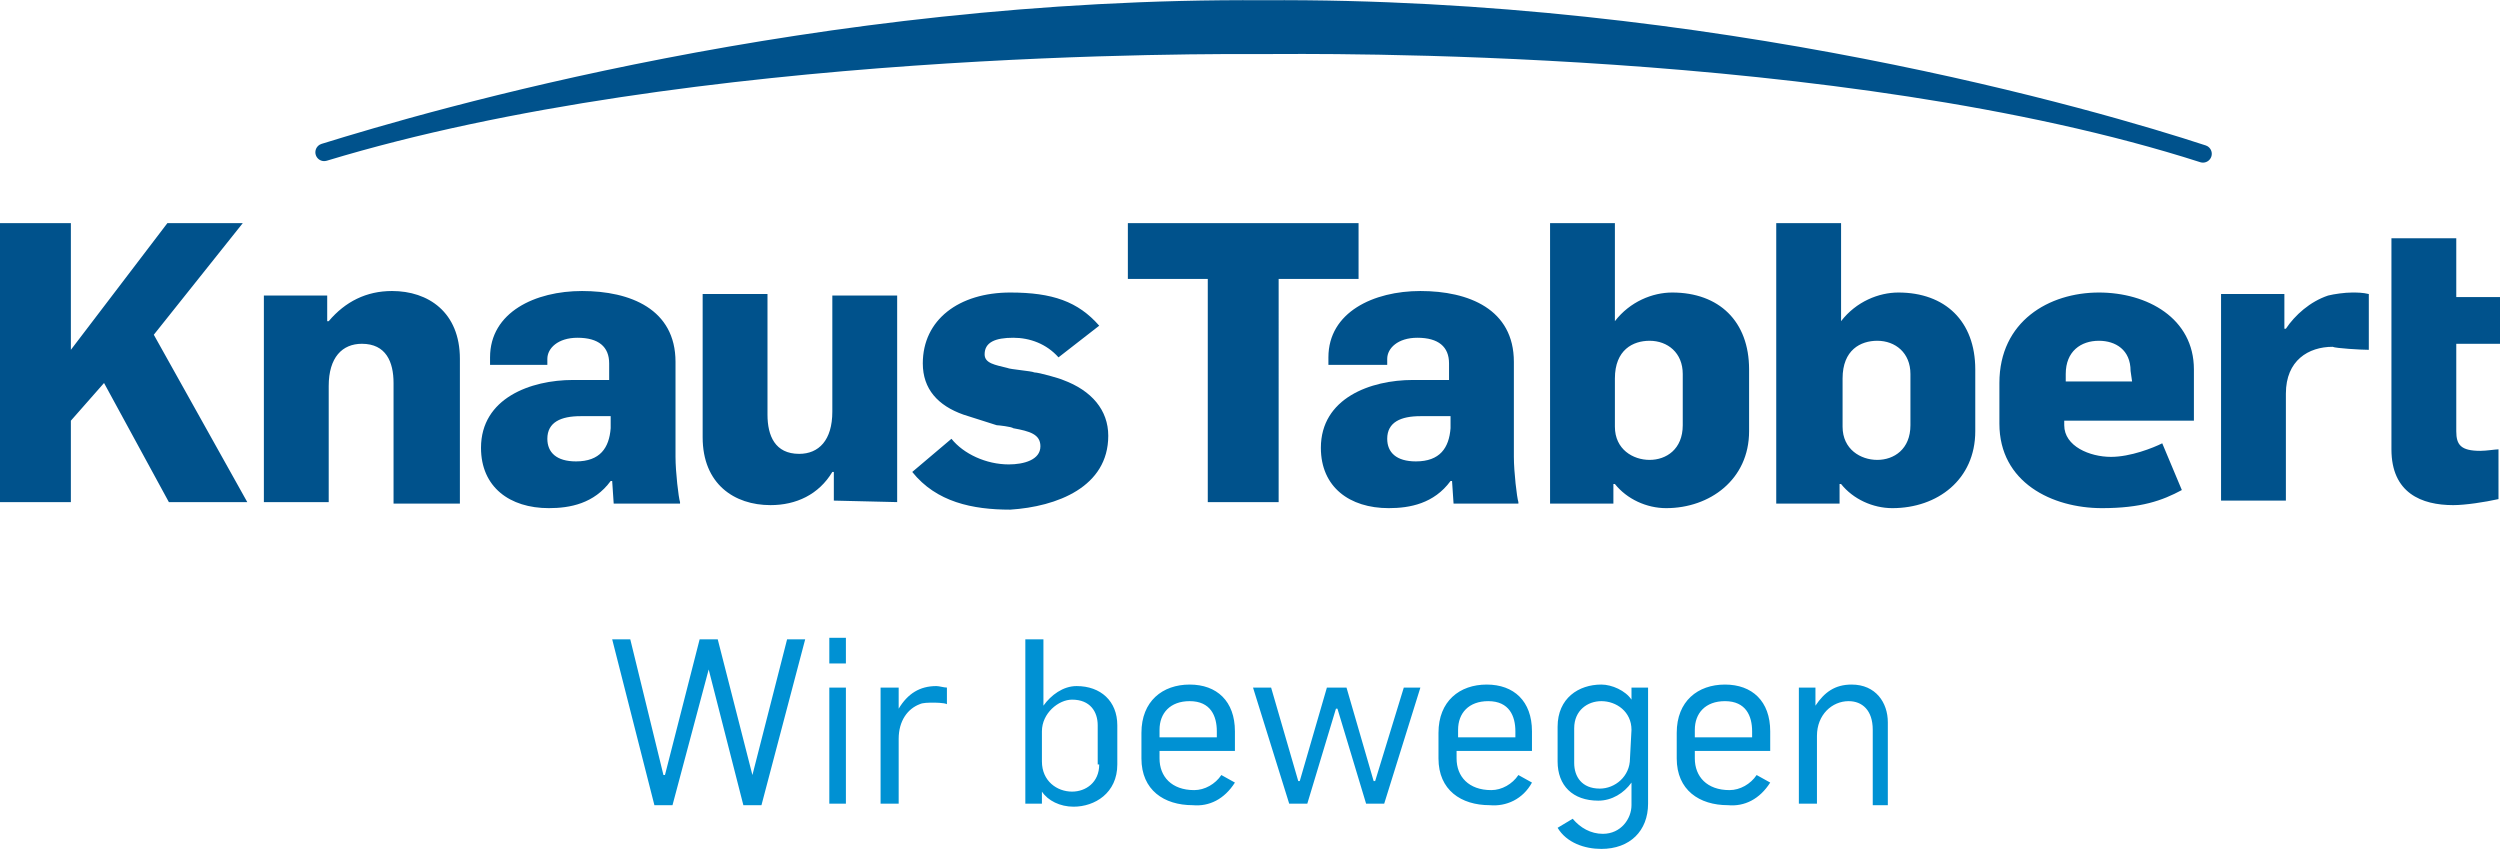
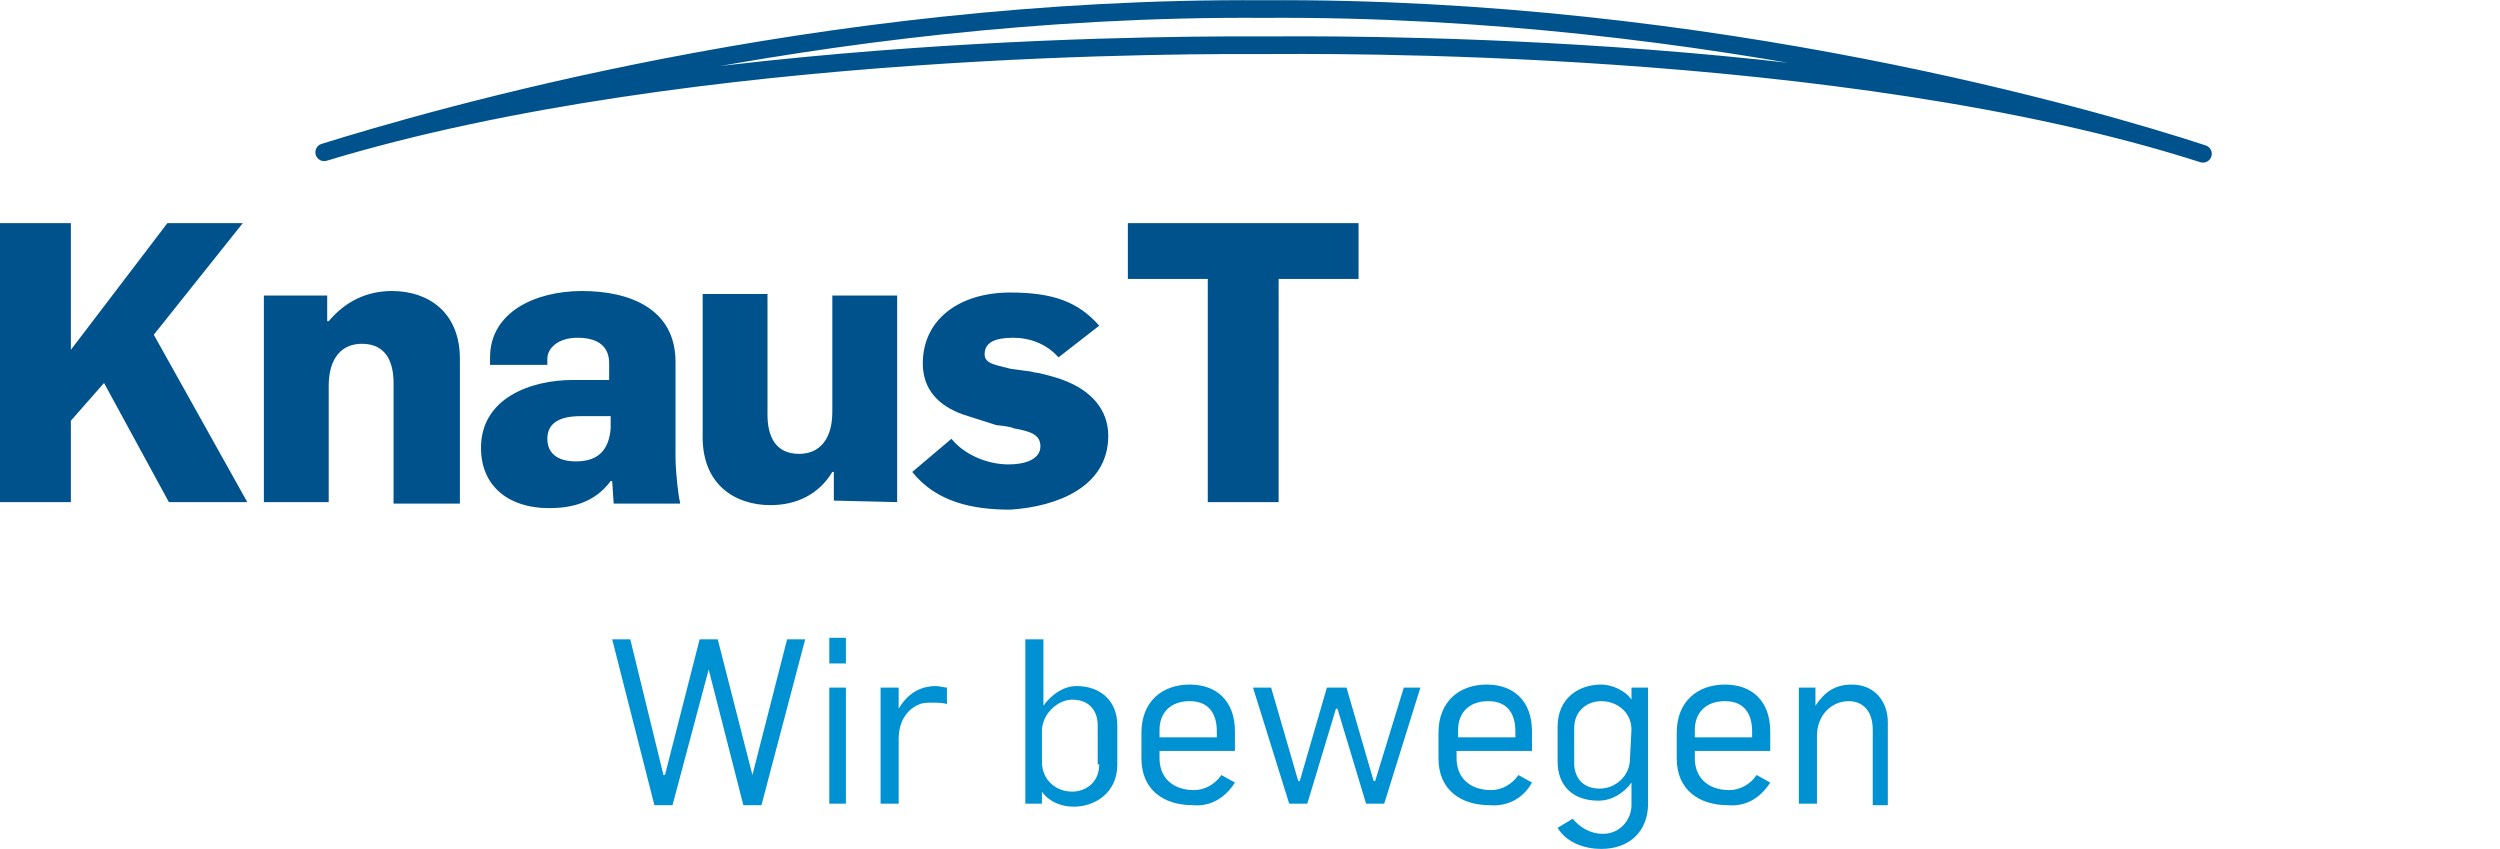
<svg xmlns="http://www.w3.org/2000/svg" id="Ebene_1" viewBox="0 0 165.8 56.3">
  <style>.st0{fill:#00528c}</style>
-   <path class="st0" d="M16.4 33.3l-6.2-11.1 5.9-7.4h-5l-6.4 8.4v-8.4H0v18.5h4.7v-5.4l2.2-2.5 4.3 7.9zm14.1 0v-9.5c0-3.1-2.1-4.5-4.5-4.5-1.7 0-3.1.7-4.2 2h-.1v-1.7h-4.2v13.7h4.3v-7.7c0-1.9.9-2.8 2.2-2.8 1.6 0 2.1 1.2 2.1 2.6v8h4.4v-.1zm14.6 0c-.1-.3-.3-2-.3-3V24c0-3.5-3-4.7-6.2-4.7-3.1 0-6.1 1.4-6.1 4.4v.5h3.8v-.4c0-.7.7-1.4 2-1.4 1.4 0 2.1.6 2.1 1.7v1.1H38c-2.8 0-6.1 1.2-6.1 4.5 0 2.6 1.9 4 4.5 4 1.4 0 3-.3 4.1-1.8h.1c0 .1.1 1.4.1 1.5h4.4v-.1zm-4.6-5.7v.8c-.1 1.3-.7 2.2-2.3 2.2-1.3 0-1.9-.6-1.9-1.5 0-1.1.9-1.5 2.2-1.5h2zm19 5.7V19.6h-4.3v7.7c0 1.9-.9 2.8-2.2 2.8-1.6 0-2.1-1.2-2.1-2.6v-8h-4.3V29c0 3.1 2.1 4.5 4.5 4.5 1.7 0 3.2-.7 4.1-2.2h.1v1.9l4.2.1zm14-4.4c0-1.7-1.1-3-3-3.7-.2-.1-1.6-.5-1.9-.5-.2-.1-1.6-.2-1.8-.3-.8-.2-1.5-.3-1.5-.9 0-.8.7-1.1 1.9-1.1 1.1 0 2.2.4 3 1.3l2.7-2.1c-1.4-1.6-3.1-2.2-5.9-2.2-3.4 0-5.8 1.8-5.8 4.7 0 1.7 1 2.8 2.7 3.4.3.1 1.9.6 2.2.7.1 0 1 .1 1.1.2 1.1.2 1.8.4 1.8 1.2 0 .9-1.1 1.2-2.1 1.2-1.5 0-3-.7-3.8-1.7l-2.6 2.2c1.6 2 4 2.5 6.5 2.5 3.1-.2 6.5-1.5 6.5-4.9zm16.6-10.4v-3.7H74.8v3.7h5.3v14.8h4.7V18.5z" />
-   <path class="st0" d="M100.7 33.3c-.1-.3-.3-2-.3-3V24c0-3.5-3-4.7-6.2-4.7-3.1 0-6.1 1.4-6.1 4.4v.5H92v-.4c0-.7.7-1.4 2-1.4 1.4 0 2.1.6 2.1 1.7v1.1h-2.4c-2.8 0-6.1 1.2-6.1 4.5 0 2.6 1.9 4 4.5 4 1.4 0 3-.3 4.1-1.8h.1c0 .1.1 1.4.1 1.5h4.3v-.1zm-4.5-5.7v.8c-.1 1.3-.7 2.2-2.3 2.2-1.3 0-1.9-.6-1.9-1.5 0-1.1.9-1.5 2.2-1.5h2zm19.8 1v-4.1c0-3.2-2-5.1-5.1-5.1-1.3 0-2.8.6-3.8 1.9v-6.5h-4.3v18.6h4.2v-1.3h.1c.8 1 2.1 1.6 3.4 1.6 2.9 0 5.5-1.9 5.5-5.1zm-4.4-.4c0 1.6-1.1 2.3-2.2 2.3s-2.3-.7-2.3-2.2v-3.2c0-1.9 1.2-2.5 2.3-2.5 1.2 0 2.2.8 2.2 2.2v3.4zm19.4.4v-4.1c0-3.2-2-5.1-5.1-5.1-1.3 0-2.8.6-3.8 1.9v-6.5h-4.3v18.6h4.2v-1.3h.1c.8 1 2.1 1.6 3.4 1.6 3 0 5.5-1.9 5.5-5.1zm-4.3-.4c0 1.6-1.1 2.3-2.2 2.3s-2.3-.7-2.3-2.2v-3.2c0-1.9 1.2-2.5 2.3-2.5 1.2 0 2.2.8 2.2 2.2v3.4zm18.8-.3v-3.4c0-3.4-3.1-5.1-6.3-5.1-3.3 0-6.6 1.9-6.6 6v2.7c0 3.9 3.5 5.6 6.8 5.6 2.6 0 4-.5 5.3-1.2l-1.3-3.1c-.6.3-2.1.9-3.4.9-1.4 0-3.1-.7-3.1-2.1v-.3h8.6zm-4.1-2.6H137v-.5c0-1.5 1-2.2 2.2-2.2 1.1 0 2.1.6 2.1 2l.1.7zm15.7-2.1v-3.7c-.4-.1-.8-.1-1.1-.1-.5 0-1.2.1-1.6.2-1.2.4-2.2 1.3-2.8 2.2h-.1v-2.3h-4.2v13.7h4.3v-7.1c0-2.2 1.5-3.1 3.1-3.1.2.1 1.9.2 2.4.2zm8.7-.3v-3.2h-2.9v-3.9h-4.3v14c0 2.9 2 3.7 4.1 3.7.8 0 2.1-.2 3-.4v-3.3c-.2 0-.8.1-1.2.1-1.3 0-1.6-.4-1.6-1.3v-5.8h2.9v.1zM83.8.6c29.7-.2 55.3 7.3 62.3 9.6C122.1 2.5 86.8 3 83.9 3h-.1c-3.4 0-37.9-.3-62.3 7.1C28.6 7.9 54.1.4 83.8.6z" />
+   <path class="st0" d="M16.4 33.3l-6.2-11.1 5.9-7.4h-5l-6.4 8.4v-8.4H0v18.5h4.7v-5.4l2.2-2.5 4.3 7.9zm14.1 0v-9.5c0-3.1-2.1-4.5-4.5-4.5-1.7 0-3.1.7-4.2 2h-.1v-1.7h-4.2v13.7h4.3v-7.7c0-1.9.9-2.8 2.2-2.8 1.6 0 2.1 1.2 2.1 2.6v8h4.4v-.1zm14.6 0c-.1-.3-.3-2-.3-3V24c0-3.5-3-4.7-6.2-4.7-3.1 0-6.1 1.4-6.1 4.4v.5h3.8v-.4c0-.7.7-1.4 2-1.4 1.4 0 2.1.6 2.1 1.7v1.1H38c-2.8 0-6.1 1.2-6.1 4.5 0 2.6 1.9 4 4.5 4 1.4 0 3-.3 4.1-1.8h.1c0 .1.1 1.4.1 1.5h4.4v-.1zm-4.6-5.7v.8c-.1 1.3-.7 2.2-2.3 2.2-1.3 0-1.9-.6-1.9-1.5 0-1.1.9-1.5 2.2-1.5zm19 5.7V19.6h-4.3v7.7c0 1.9-.9 2.8-2.2 2.8-1.6 0-2.1-1.2-2.1-2.6v-8h-4.3V29c0 3.1 2.1 4.5 4.5 4.5 1.7 0 3.2-.7 4.1-2.2h.1v1.9l4.2.1zm14-4.4c0-1.7-1.1-3-3-3.7-.2-.1-1.6-.5-1.9-.5-.2-.1-1.6-.2-1.8-.3-.8-.2-1.5-.3-1.5-.9 0-.8.7-1.1 1.9-1.1 1.1 0 2.2.4 3 1.3l2.7-2.1c-1.4-1.6-3.1-2.2-5.9-2.2-3.4 0-5.8 1.8-5.8 4.7 0 1.7 1 2.8 2.7 3.4.3.1 1.9.6 2.2.7.1 0 1 .1 1.1.2 1.1.2 1.8.4 1.8 1.2 0 .9-1.1 1.2-2.1 1.2-1.5 0-3-.7-3.8-1.7l-2.6 2.2c1.6 2 4 2.5 6.5 2.5 3.1-.2 6.5-1.5 6.5-4.9zm16.6-10.4v-3.7H74.8v3.7h5.3v14.8h4.7V18.5z" />
  <path d="M83.8.6c29.7-.2 55.3 7.3 62.3 9.6C122.1 2.5 86.8 3 83.9 3h-.1c-3.4 0-37.9-.3-62.3 7.1C28.6 7.9 54.1.4 83.8.6z" fill="none" stroke="#00528c" stroke-width="1.17" stroke-linecap="round" stroke-linejoin="round" stroke-miterlimit="3.864" />
  <path d="M53.4 42.4h-1.2l-2.3 9-2.3-9h-1.2l-2.3 9H44l-2.2-9h-1.2l2.8 11h1.2l2.4-9 2.3 9h1.2zm2.7 1.6v-1.7H55V44h1.1zm0 9.3v-7.7H55v7.7h1.1zm6.7-6.6v-1.1c-.2 0-.5-.1-.7-.1-1.1 0-1.9.5-2.5 1.5v-1.4h-1.2v7.7h1.2V49c0-1.2.6-2 1.4-2.3.2-.1.6-.1.9-.1.1 0 .7 0 .9.1zm11.3 4v-2.6c0-1.6-1.1-2.6-2.7-2.6-.9 0-1.7.6-2.2 1.3v-4.4H68v10.9h1.1v-.8c.4.6 1.2 1 2.1 1 1.4 0 2.9-.9 2.9-2.8zm-1.2 0c0 1.2-.9 1.8-1.8 1.8-1 0-2-.7-2-2v-2c0-1.2 1.1-2.1 2-2.1 1.2 0 1.7.8 1.7 1.7v2.6h.1zm9 1.2l-.9-.5c-.4.6-1.1 1-1.8 1-1.5 0-2.3-.9-2.3-2.1v-.5h5v-1.3c0-2-1.2-3.1-3-3.1s-3.2 1.1-3.2 3.2v1.7c0 2.1 1.5 3.1 3.4 3.1 1.1.1 2.1-.4 2.8-1.5zm-1.2-3h-3.8v-.5c0-1.1.7-1.9 2-1.9 1.4 0 1.8 1 1.8 2v.4zm13.5-3.3h-1.1l-1.9 6.2h-.1l-1.8-6.2H88l-1.8 6.2h-.1l-1.8-6.2h-1.2l2.4 7.7h1.2l1.9-6.3h.1l1.9 6.3h1.2zm7.4 6.3l-.9-.5c-.4.6-1.1 1-1.8 1-1.5 0-2.3-.9-2.3-2.1v-.5h5v-1.3c0-2-1.2-3.1-3-3.1s-3.2 1.1-3.2 3.2v1.7c0 2.1 1.5 3.1 3.4 3.1 1.1.1 2.2-.4 2.8-1.5zm-1.1-3h-3.8v-.5c0-1.1.7-1.9 2-1.9 1.4 0 1.8 1 1.8 2v.4zm8.8 4.4v-7.7h-1.1v.8c-.4-.6-1.3-1-2-1-1.5 0-2.9.9-2.9 2.8v2.3c0 1.6 1 2.6 2.7 2.6.9 0 1.7-.5 2.2-1.2v1.5c0 .9-.7 1.9-1.9 1.9-.8 0-1.5-.4-2-1l-1 .6c.6 1 1.8 1.4 2.9 1.4 1.9 0 3.1-1.2 3.1-3zm-1.2-3c0 1.2-1 2-2 2-1.2 0-1.7-.8-1.7-1.7v-2.3c0-1.2.9-1.8 1.8-1.8 1 0 2 .7 2 1.9l-.1 1.9zm9.3 1.6l-.9-.5c-.4.6-1.1 1-1.8 1-1.5 0-2.3-.9-2.3-2.1v-.5h5v-1.3c0-2-1.2-3.1-3-3.1s-3.2 1.1-3.2 3.2v1.7c0 2.1 1.5 3.1 3.4 3.1 1.1.1 2.1-.4 2.8-1.5zm-1.2-3h-3.8v-.5c0-1.1.7-1.9 2-1.9 1.4 0 1.8 1 1.8 2v.4zm9 4.4v-5.4c0-1.3-.8-2.5-2.4-2.5-1.1 0-1.8.5-2.4 1.4v-1.2h-1.1v7.7h1.2v-4.5c0-1.4 1-2.3 2.1-2.3.9 0 1.6.6 1.6 1.9v5h1v-.1z" fill="#0091d3" />
</svg>